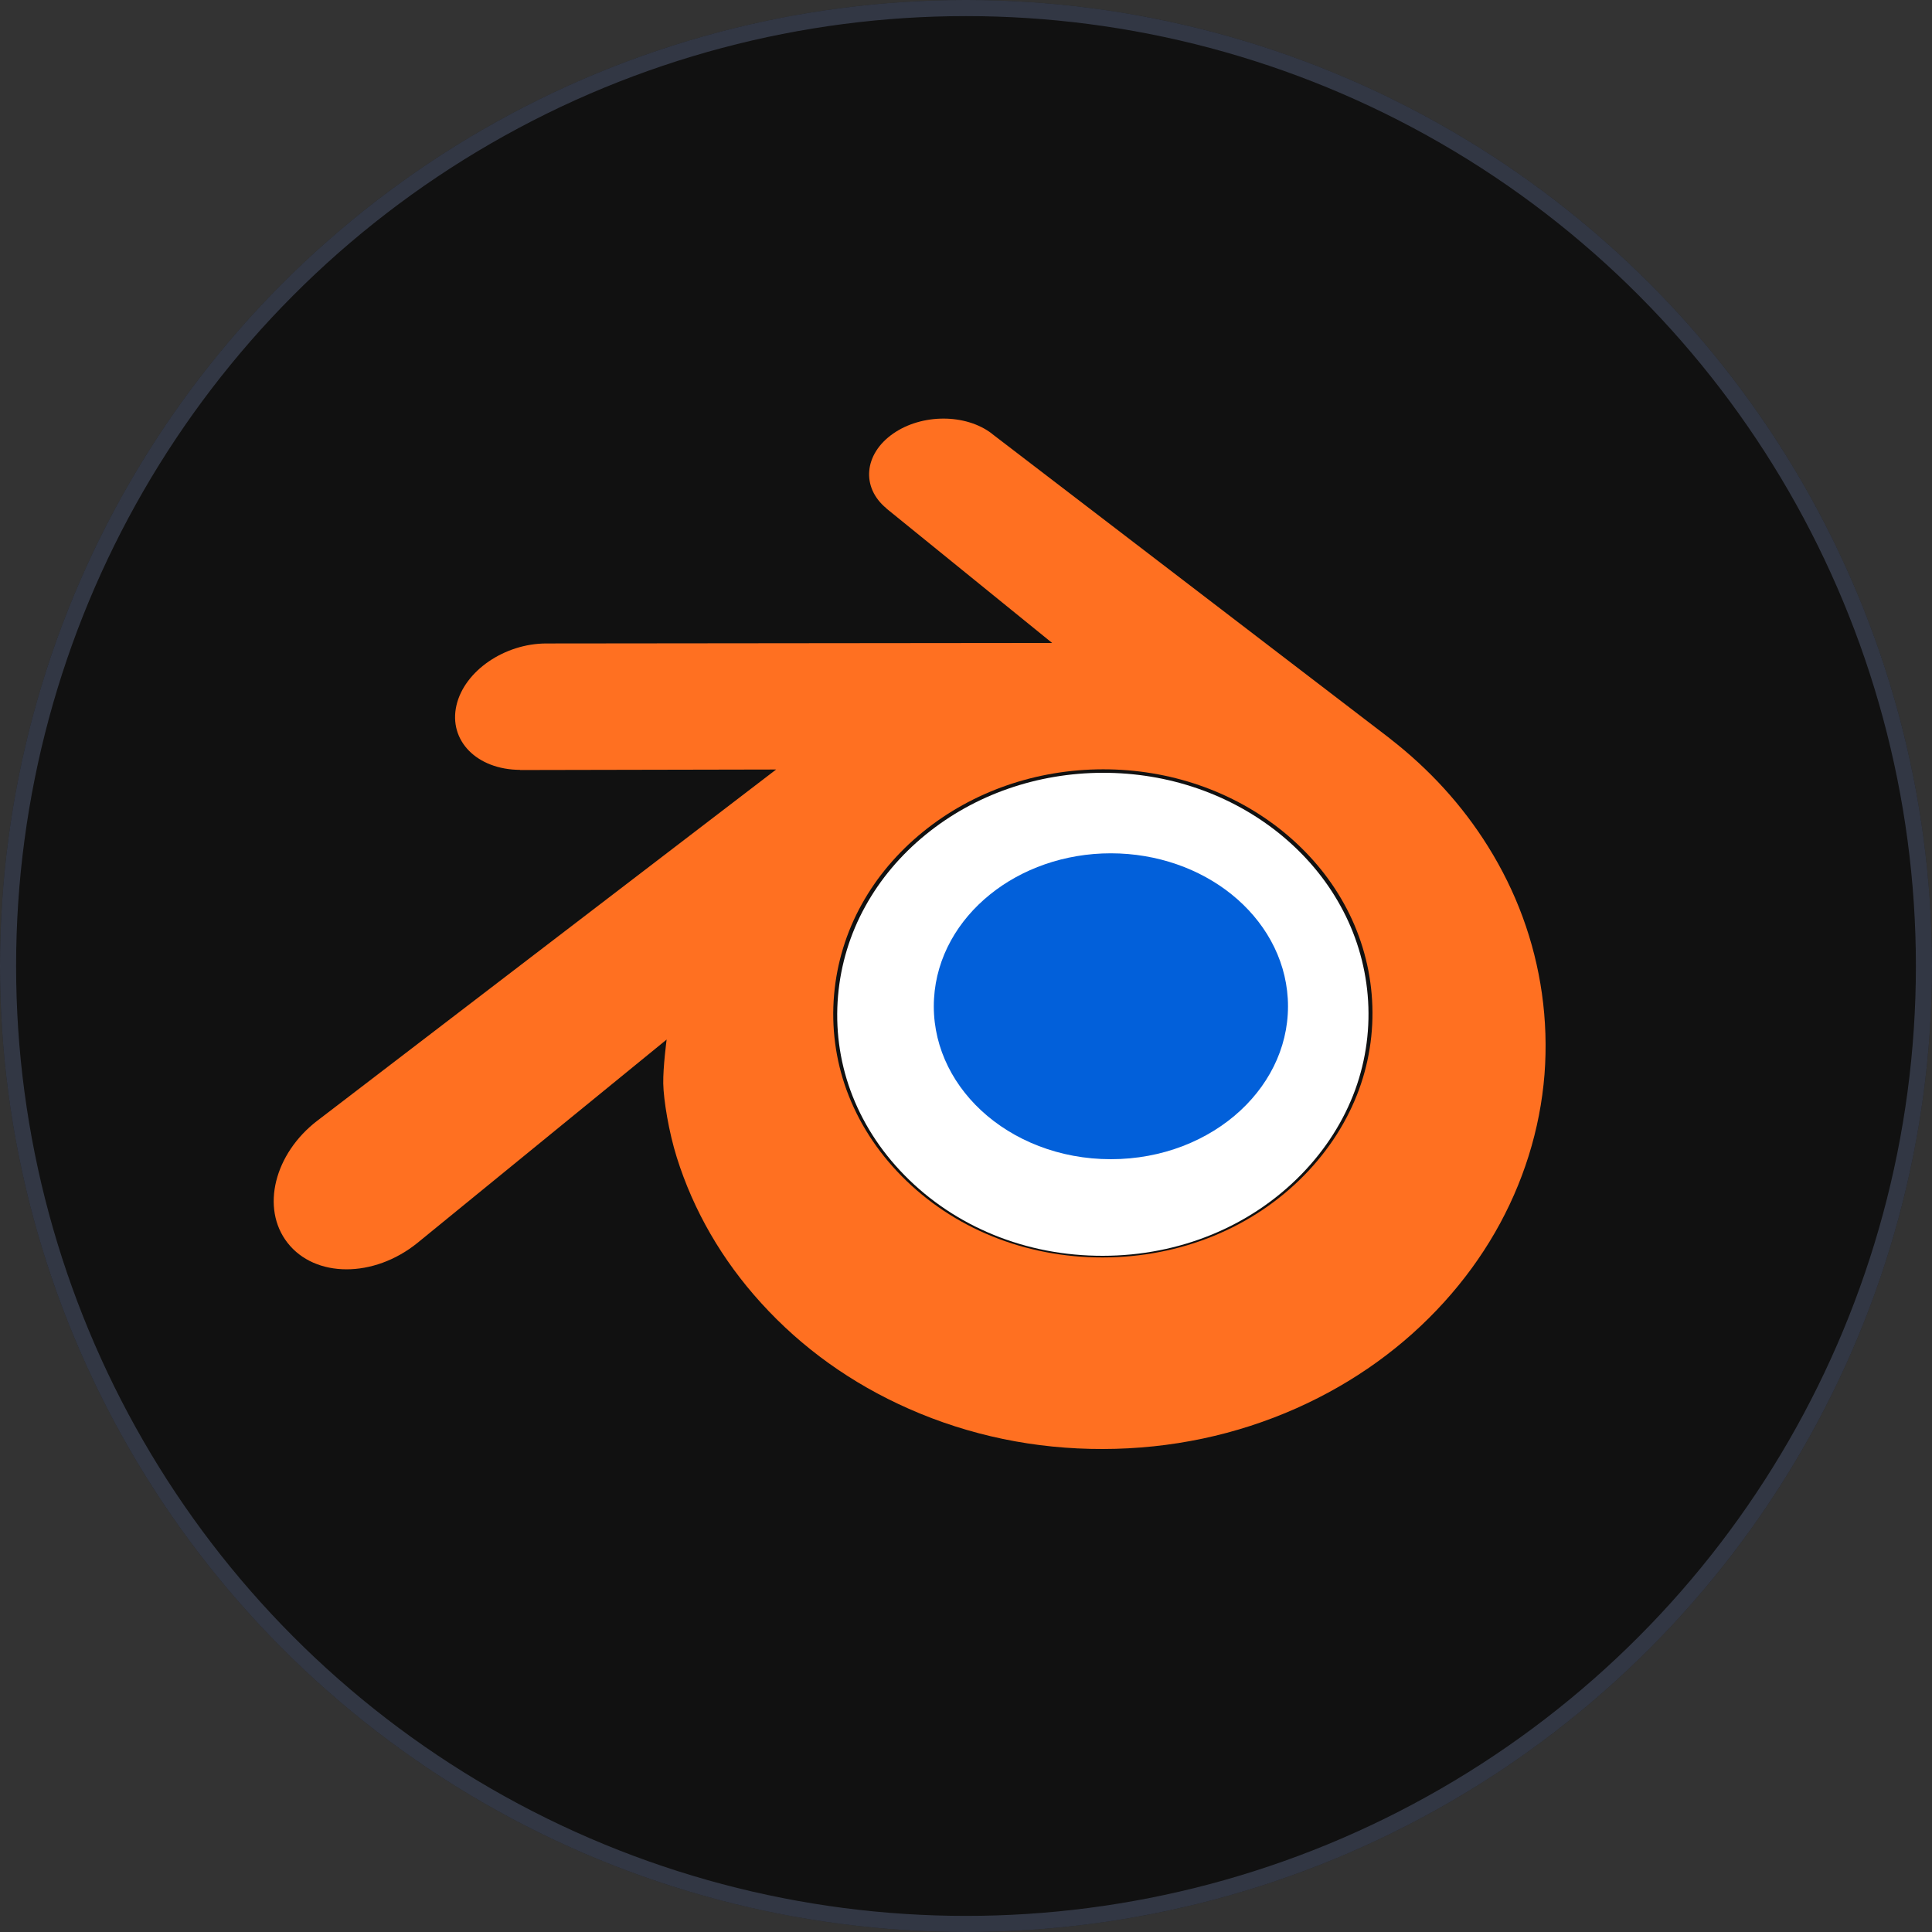
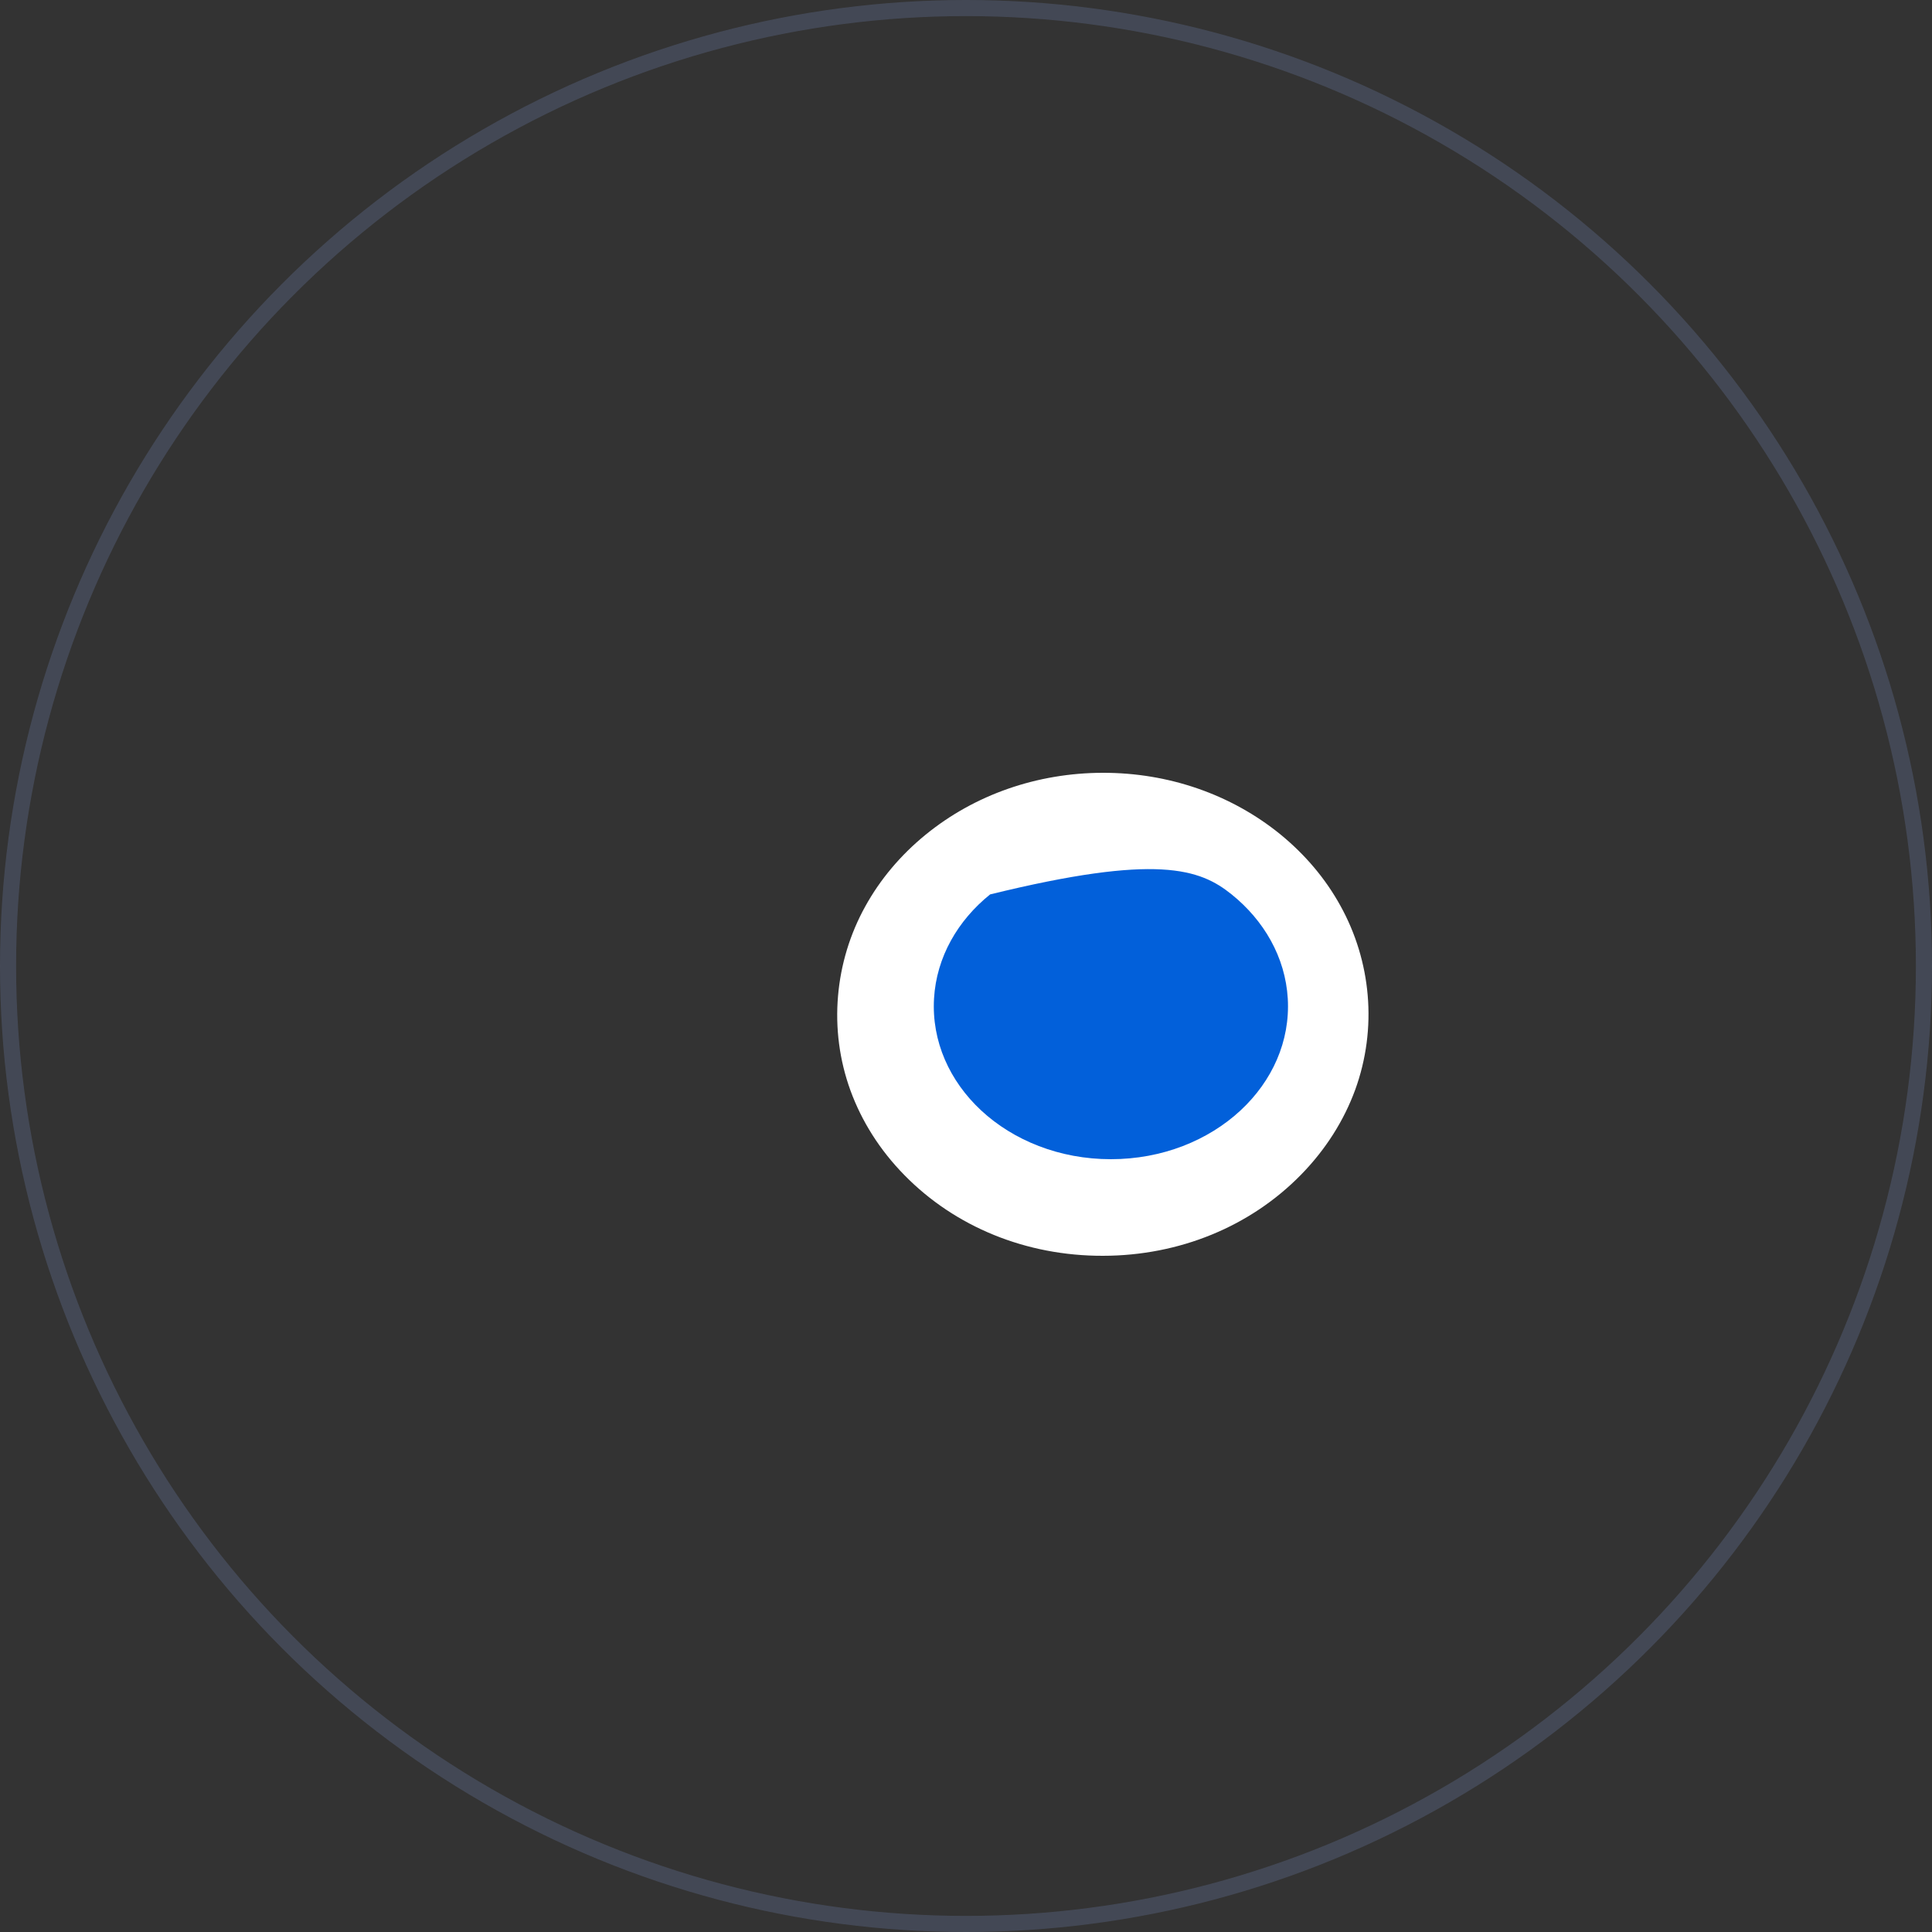
<svg xmlns="http://www.w3.org/2000/svg" width="120" height="120" viewBox="0 0 120 120" fill="none">
  <rect x="0" y="0" width="120" height="120" fill="#333333" stroke="none" />
  <g clip-path="url(#clip0_4148_36)">
-     <circle cx="60" cy="60" r="60" fill="#111111" />
    <circle cx="60" cy="60" r="59.5" stroke="#555F78" stroke-opacity="0.5" />
    <path d="M80.81 72.963C77.665 76.177 73.266 77.994 68.502 78C63.734 78.01 59.332 76.205 56.187 73.002C54.65 71.44 53.523 69.648 52.823 67.732C52.139 65.851 51.878 63.84 52.053 61.848C52.221 59.903 52.794 58.013 53.74 56.304C54.66 54.634 55.923 53.126 57.483 51.851C60.538 49.355 64.428 48.006 68.502 48C72.576 47.994 76.462 49.336 79.521 51.819C81.077 53.091 82.341 54.592 83.257 56.26C84.203 57.968 84.779 59.855 84.948 61.8C85.123 63.795 84.858 65.804 84.174 67.688C83.474 69.6 82.344 71.395 80.81 72.963Z" fill="white" />
-     <path d="M58.014 62.023C58.164 59.442 59.495 57.165 61.498 55.553C63.465 53.966 66.113 53 68.998 53C71.887 53.003 74.532 53.969 76.499 55.553C78.502 57.168 79.833 59.442 79.986 62.023C80.139 64.677 79.018 67.145 77.051 68.972C75.048 70.831 72.193 72 68.998 72C65.804 72 62.945 70.831 60.942 68.972C58.979 67.145 57.861 64.677 58.014 62.023Z" fill="#0260DA" />
-     <path d="M41.196 67.3C41.215 68.324 41.544 70.322 42.035 71.884C43.072 75.186 44.83 78.244 47.279 80.937C49.792 83.705 52.88 85.928 56.453 87.503C60.21 89.162 64.277 90.01 68.499 90C72.721 89.993 76.788 89.133 80.542 87.461C84.112 85.867 87.2 83.637 89.71 80.863C92.156 78.157 93.91 75.096 94.947 71.794C95.463 70.148 95.796 68.45 95.932 66.733C96.061 65.058 96.006 63.369 95.77 61.704C95.305 58.437 94.171 55.373 92.427 52.58C90.828 50.015 88.773 47.767 86.328 45.872L86.331 45.869L61.657 26.977C61.638 26.961 61.615 26.942 61.596 26.925C59.971 25.688 57.251 25.692 55.471 26.935C53.668 28.192 53.465 30.27 55.064 31.581L55.057 31.584L65.35 39.935L33.972 39.967H33.93C31.34 39.97 28.846 41.668 28.351 43.81C27.848 45.995 29.608 47.805 32.306 47.818L32.302 47.828L48.206 47.796L19.826 69.52C19.791 69.549 19.752 69.574 19.72 69.6C17.045 71.643 16.179 75.045 17.862 77.197C19.574 79.384 23.212 79.388 25.919 77.207L41.406 64.568C41.406 64.568 41.179 66.275 41.196 67.3ZM80.994 73.012C77.803 76.259 73.338 78.096 68.502 78.102C63.663 78.112 59.196 76.288 56.004 73.05C54.444 71.472 53.3 69.661 52.589 67.725C51.895 65.824 51.63 63.791 51.807 61.778C51.979 59.813 52.56 57.902 53.52 56.175C54.453 54.487 55.736 52.963 57.319 51.675C60.42 49.152 64.367 47.789 68.502 47.783C72.637 47.776 76.582 49.133 79.686 51.642C81.266 52.928 82.548 54.445 83.479 56.13C84.438 57.857 85.023 59.764 85.194 61.73C85.372 63.746 85.103 65.776 84.409 67.68C83.698 69.613 82.551 71.427 80.994 73.012Z" fill="#FF7021" />
+     <path d="M58.014 62.023C58.164 59.442 59.495 57.165 61.498 55.553C71.887 53.003 74.532 53.969 76.499 55.553C78.502 57.168 79.833 59.442 79.986 62.023C80.139 64.677 79.018 67.145 77.051 68.972C75.048 70.831 72.193 72 68.998 72C65.804 72 62.945 70.831 60.942 68.972C58.979 67.145 57.861 64.677 58.014 62.023Z" fill="#0260DA" />
  </g>
  <defs>
    <clipPath id="clip0_4148_36">
      <rect width="120" height="120" fill="white" />
    </clipPath>
  </defs>
</svg>